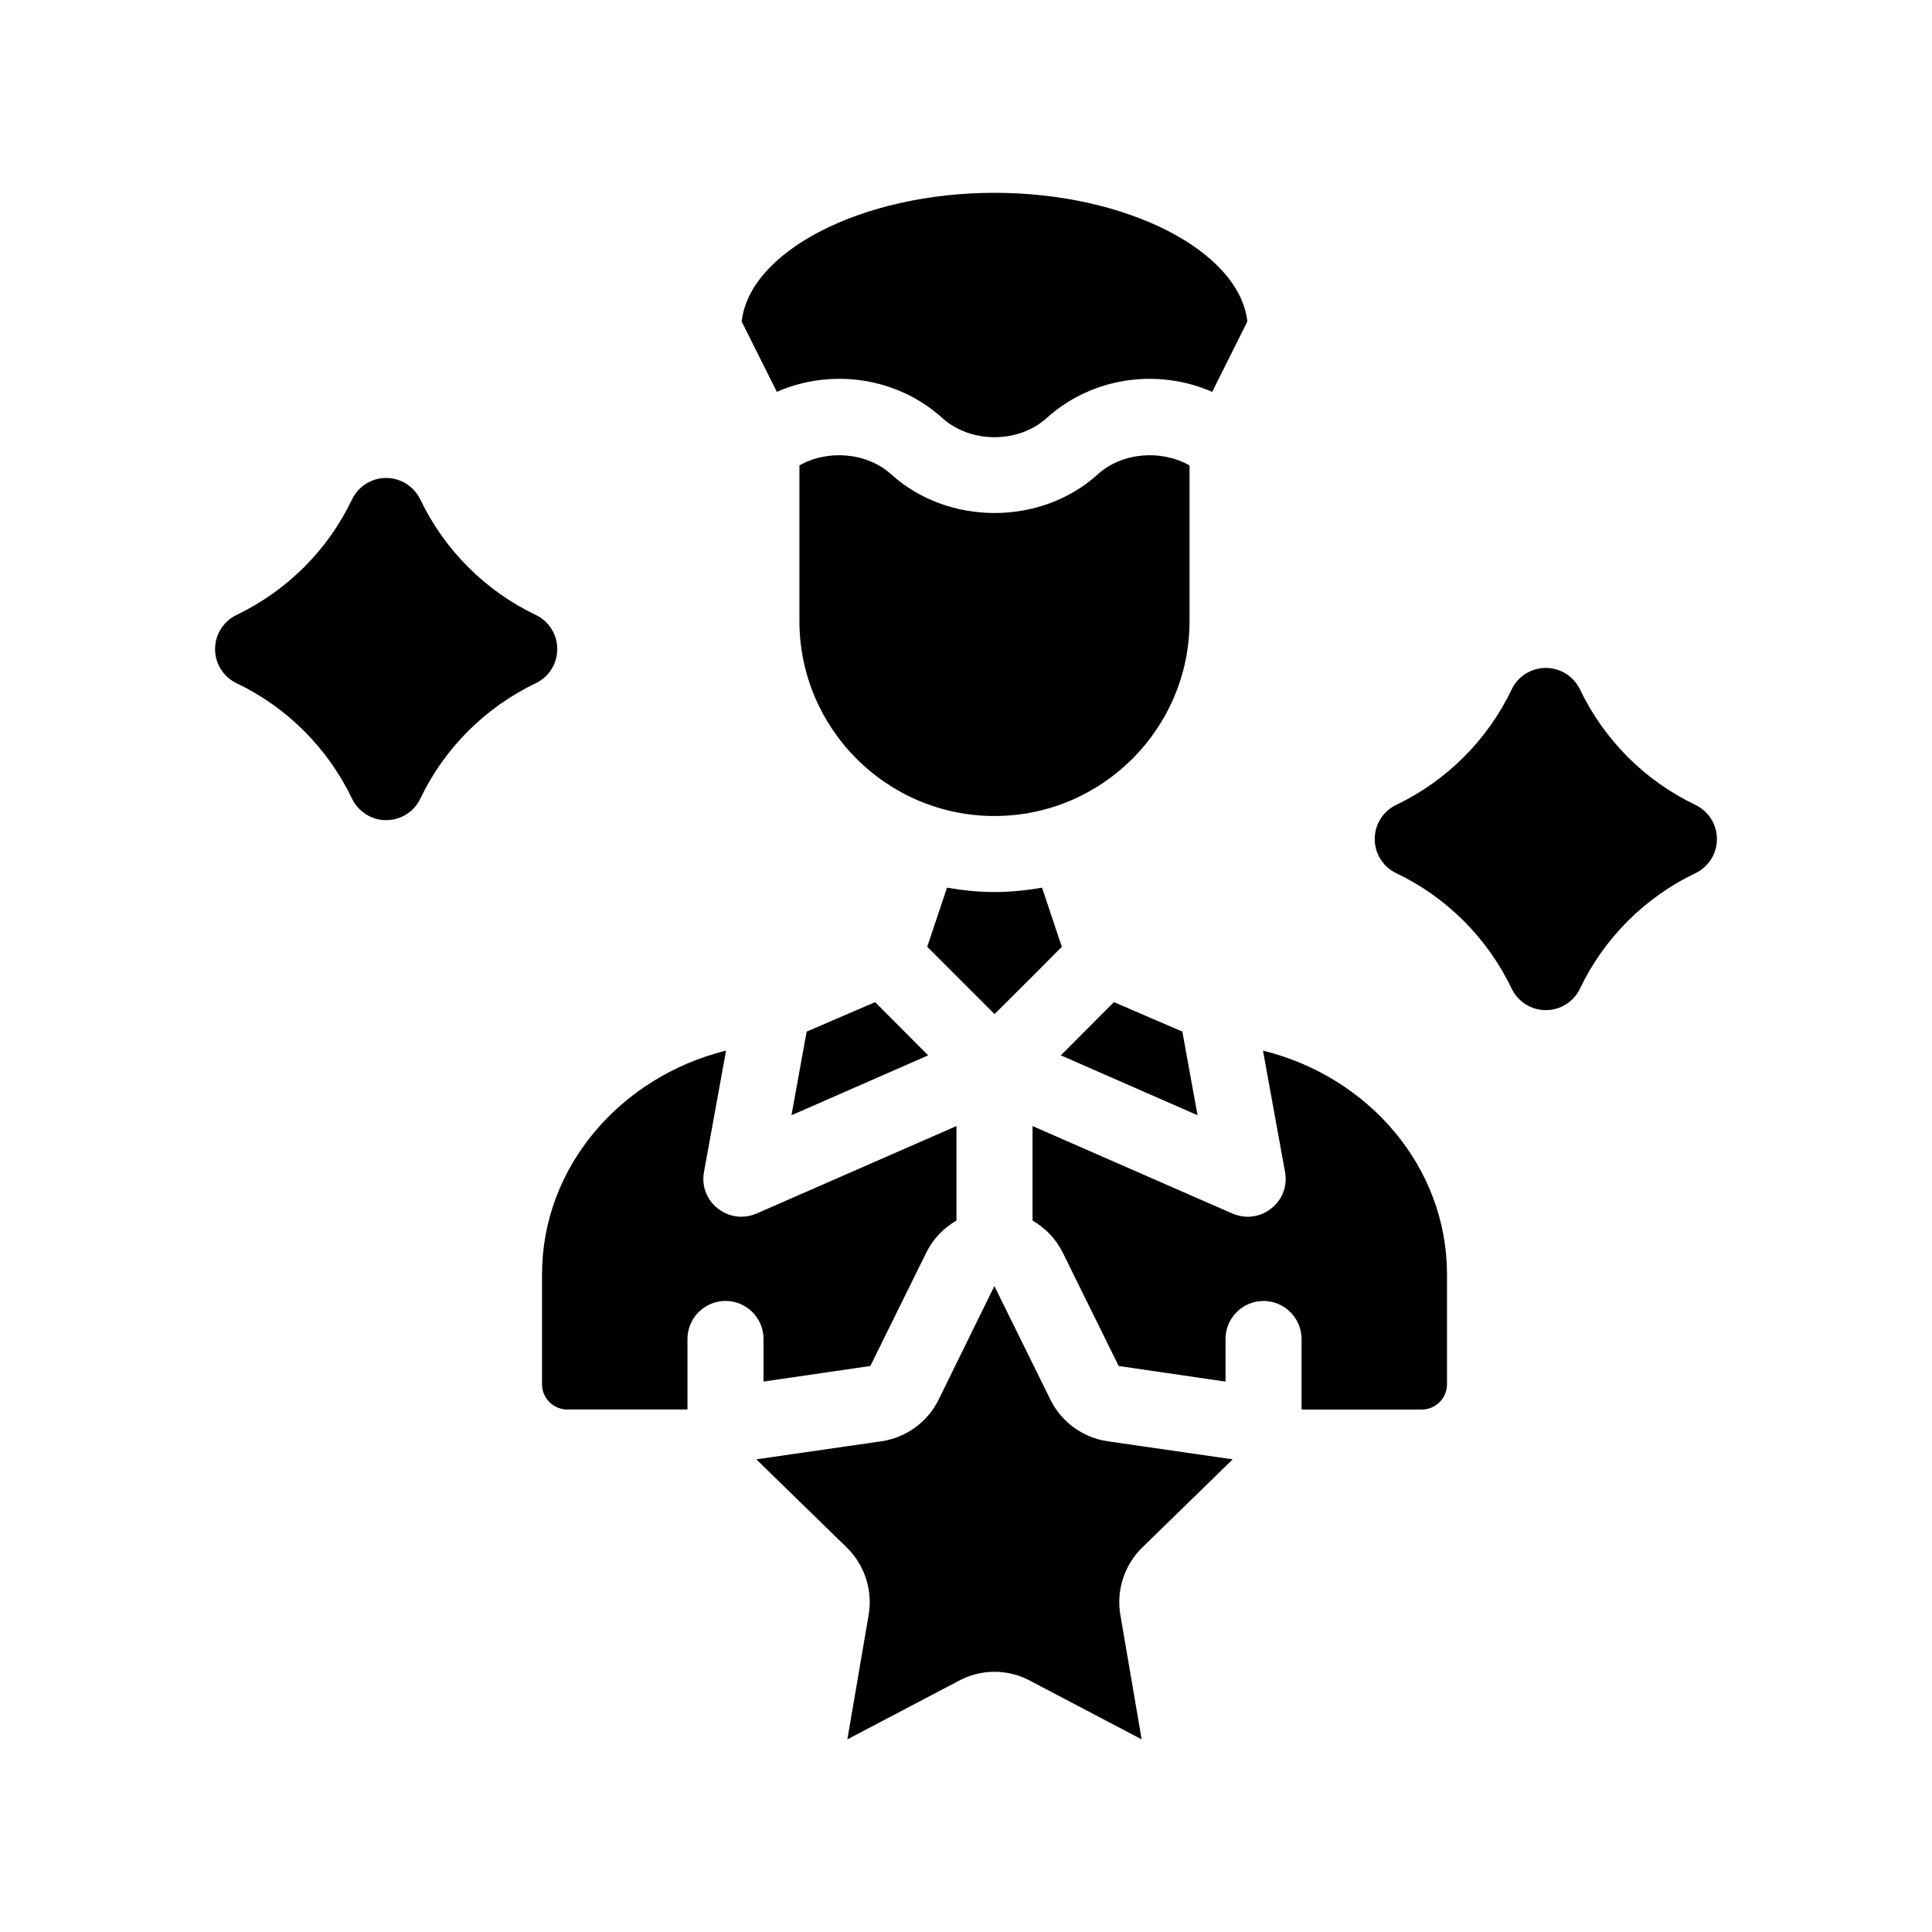
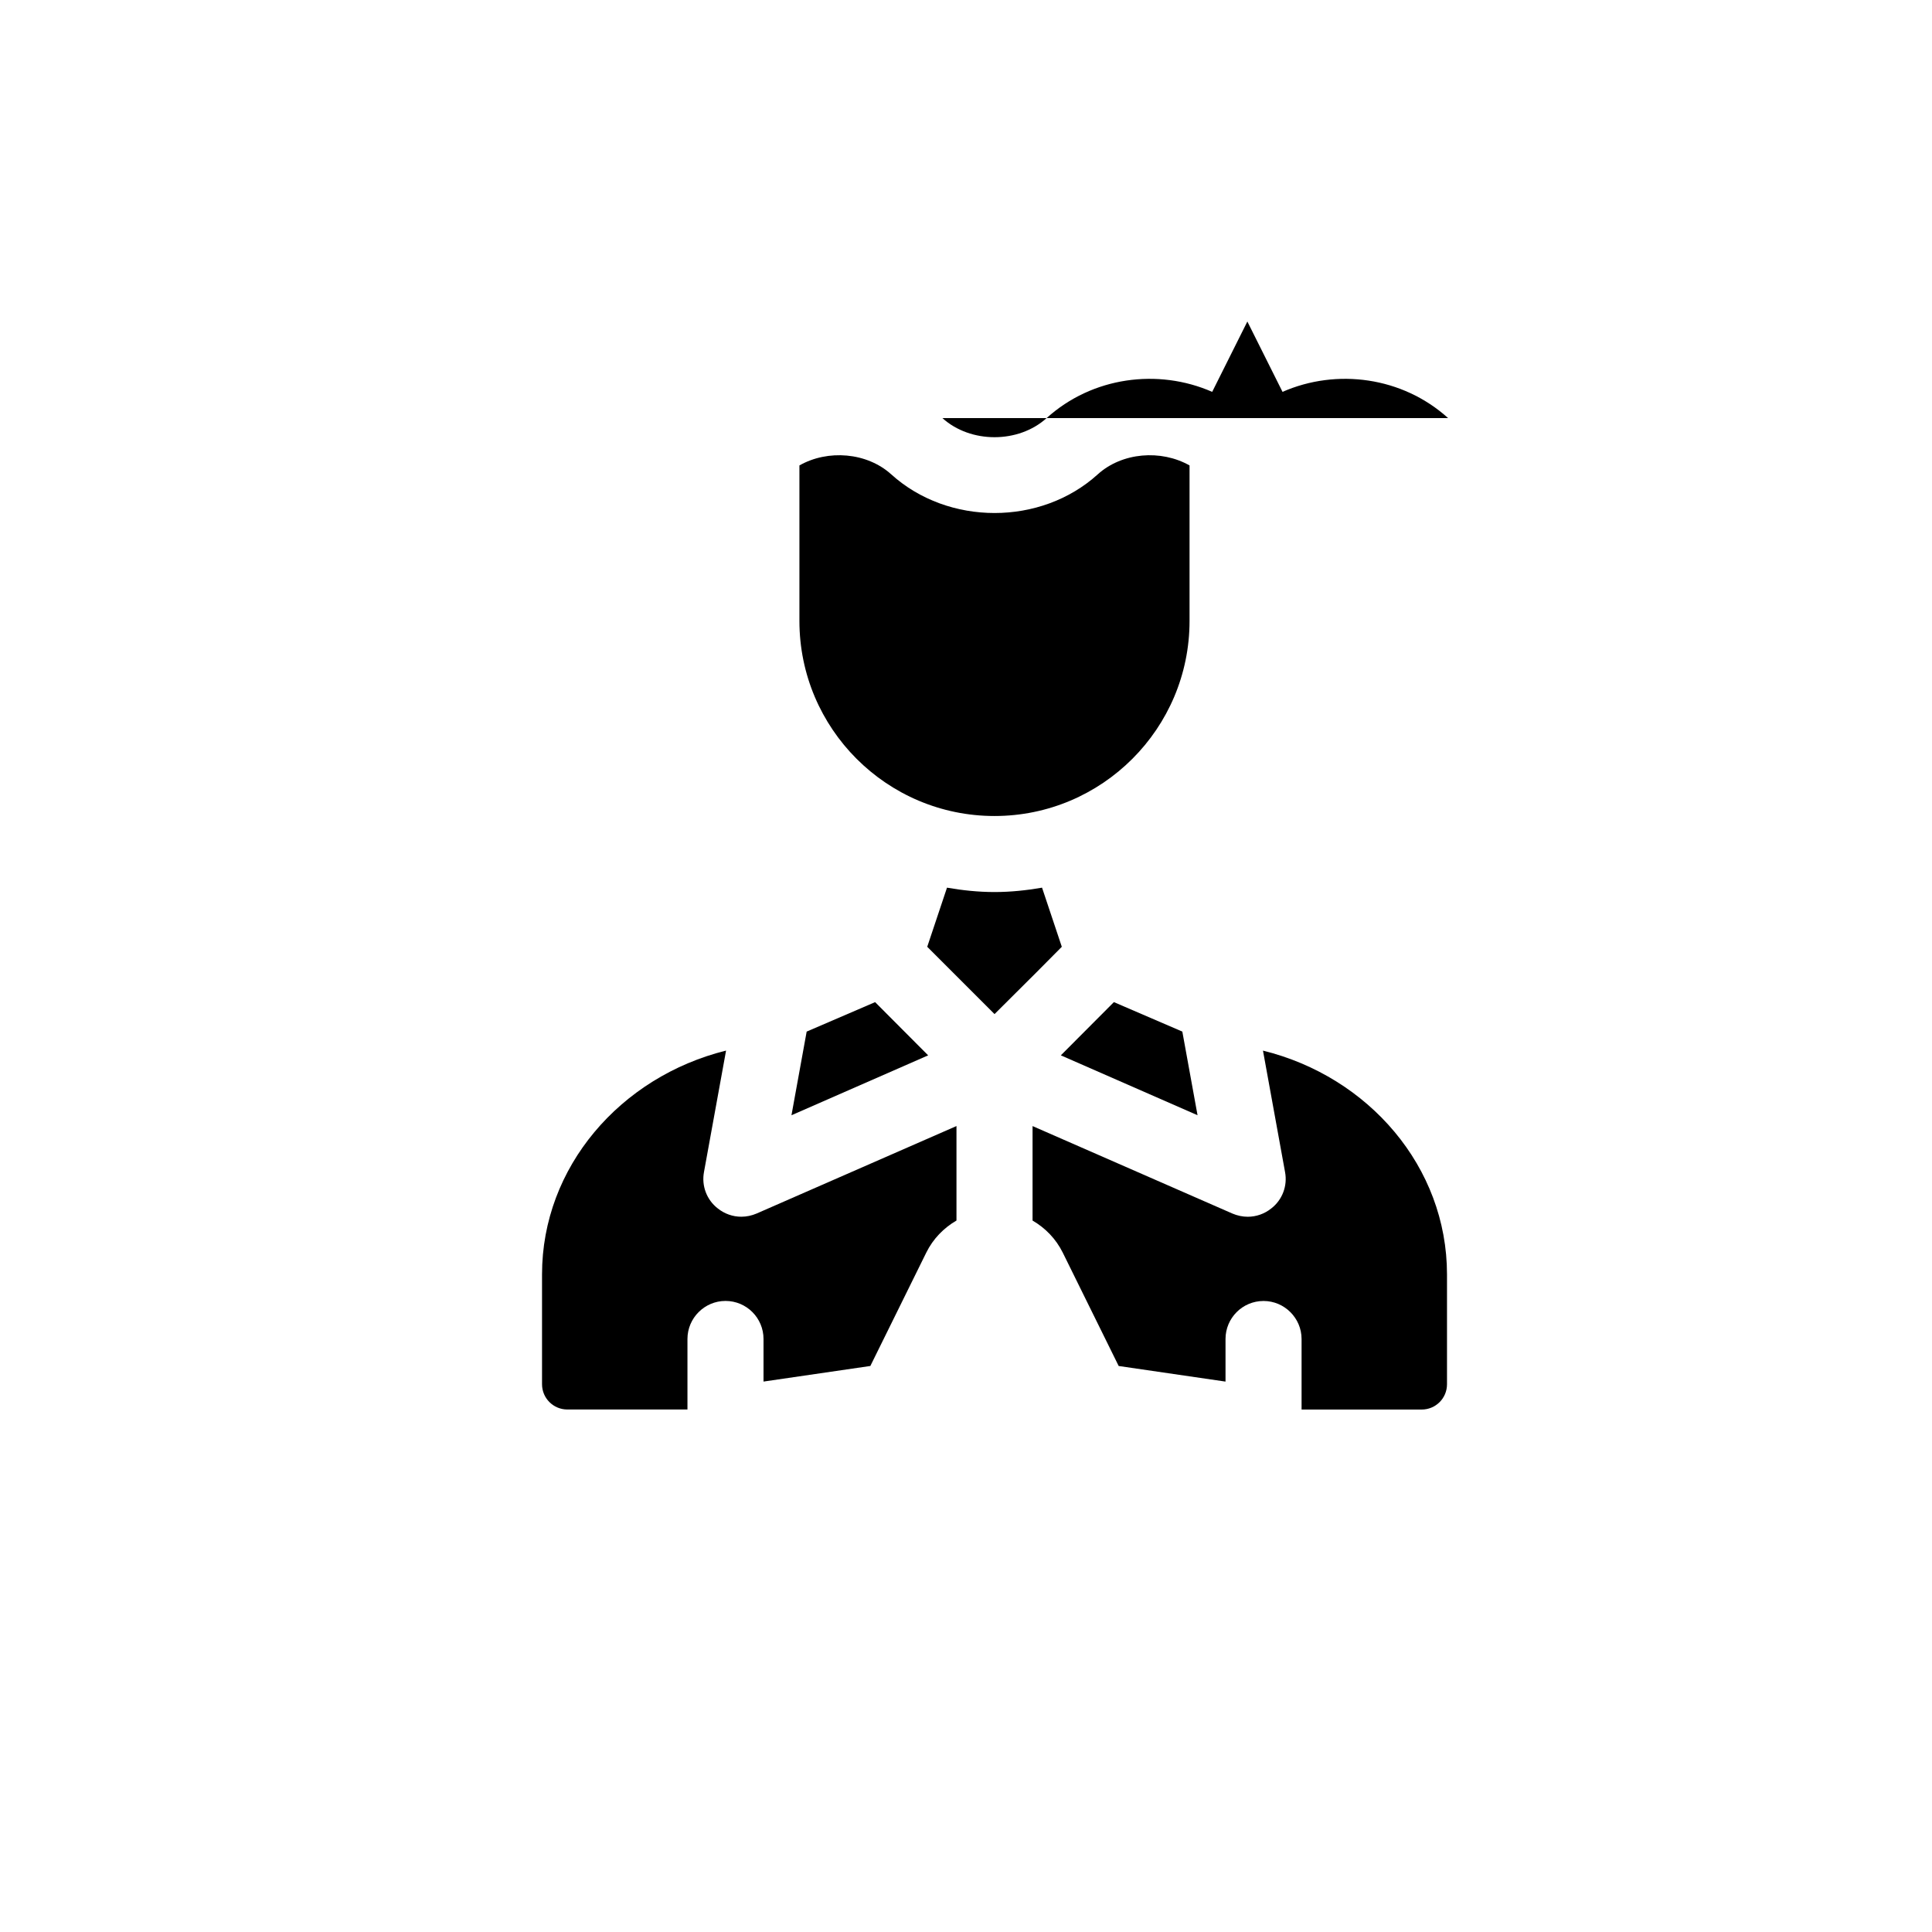
<svg xmlns="http://www.w3.org/2000/svg" fill="#000000" width="800px" height="800px" version="1.1" viewBox="144 144 512 512">
  <g>
    <path d="m346.34 510.13 28.312-4.133 14.812-30.027c1.812-3.68 4.637-6.551 8.012-8.516v-25.039l-52.949 23.176c-1.309 0.555-2.672 0.855-4.082 0.855-2.215 0-4.434-0.754-6.246-2.215-2.922-2.266-4.332-5.996-3.629-9.672l5.844-32.145c-28.012 6.953-48.77 30.883-48.77 59.297v29.121c0 3.727 3.023 6.699 6.699 6.699h31.84v-18.691c0-5.543 4.535-10.078 10.078-10.078 5.594 0 10.078 4.535 10.078 10.078v11.289z" />
    <path d="m478.7 422.42 5.844 32.145c0.707 3.68-0.707 7.406-3.629 9.672-1.812 1.461-4.031 2.215-6.246 2.215-1.41 0-2.769-0.301-4.082-0.855l-52.949-23.176v25.039c3.375 1.965 6.195 4.836 8.012 8.516l14.812 30.027 28.312 4.133v-11.285c0-5.543 4.484-10.078 10.078-10.078 5.543 0 10.078 4.535 10.078 10.078v18.691h31.84c3.68 0 6.699-2.973 6.699-6.699v-29.121c-0.004-28.469-20.758-52.398-48.77-59.301z" />
    <path d="m418.59 401.76 6.801-6.852-5.238-15.668c-4.082 0.707-8.312 1.16-12.594 1.16s-8.516-0.453-12.594-1.16l-5.238 15.668 17.836 17.836z" />
-     <path d="m393.75 254.8c7.457 6.75 20.152 6.75 27.609 0 12.09-10.934 29.523-13.25 43.883-6.953l9.32-18.641c-2.117-18.691-31.941-34.109-67.008-34.109-35.066 0-64.891 15.418-67.008 34.109l9.32 18.641c14.359-6.297 31.793-3.981 43.883 6.953z" />
+     <path d="m393.75 254.8c7.457 6.75 20.152 6.75 27.609 0 12.09-10.934 29.523-13.25 43.883-6.953l9.32-18.641l9.32 18.641c14.359-6.297 31.793-3.981 43.883 6.953z" />
    <path d="m389.97 423.68-14.055-14.105-18.141 7.809-4.027 22.168z" />
    <path d="m457.33 417.38-18.137-7.809-14.059 14.105 36.227 15.871z" />
    <path d="m407.55 360.25c28.516 0 51.691-23.176 51.691-51.691v-41.211c-7.559-4.281-17.887-3.477-24.336 2.367-15.062 13.652-39.598 13.652-54.715 0-6.449-5.844-16.828-6.648-24.336-2.367v41.211c0.004 28.52 23.18 51.691 51.695 51.691z" />
-     <path d="m422.37 514.92-14.812-30.027-0.051-0.051-14.762 30.078c-2.922 5.945-8.613 10.078-15.164 11.035l-33.152 4.785 23.98 23.375c4.734 4.637 6.902 11.285 5.793 17.836l-5.644 33 29.625-15.566c5.844-3.125 12.898-3.125 18.742 0l29.625 15.566-5.644-33c-1.109-6.551 1.059-13.199 5.793-17.836l23.98-23.375-33.145-4.789c-6.547-0.957-12.242-5.086-15.164-11.031z" />
-     <path d="m593.26 357.28c-13.301-6.348-24.133-17.18-30.531-30.531-1.664-3.477-5.188-5.742-9.07-5.742-3.879 0-7.406 2.215-9.07 5.742-6.348 13.301-17.18 24.133-30.531 30.531-3.527 1.664-5.742 5.188-5.742 9.07 0 3.879 2.215 7.406 5.742 9.07 13.301 6.348 24.133 17.18 30.531 30.531 1.664 3.527 5.188 5.742 9.07 5.742 3.879 0 7.406-2.215 9.07-5.742 6.348-13.301 17.18-24.133 30.531-30.531 3.527-1.664 5.742-5.188 5.742-9.07 0-3.883-2.219-7.359-5.742-9.07z" />
-     <path d="m291.68 316.01c0-3.879-2.215-7.406-5.742-9.07-13.301-6.348-24.133-17.18-30.531-30.531-1.664-3.477-5.188-5.742-9.07-5.742-3.879 0-7.406 2.215-9.07 5.742-6.348 13.301-17.18 24.133-30.531 30.531-3.477 1.664-5.742 5.188-5.742 9.07 0 3.879 2.215 7.406 5.742 9.07 13.301 6.348 24.133 17.18 30.531 30.531 1.664 3.477 5.188 5.742 9.07 5.742 3.879 0 7.406-2.215 9.07-5.742 6.348-13.301 17.18-24.133 30.531-30.531 3.523-1.664 5.742-5.188 5.742-9.07z" />
  </g>
</svg>